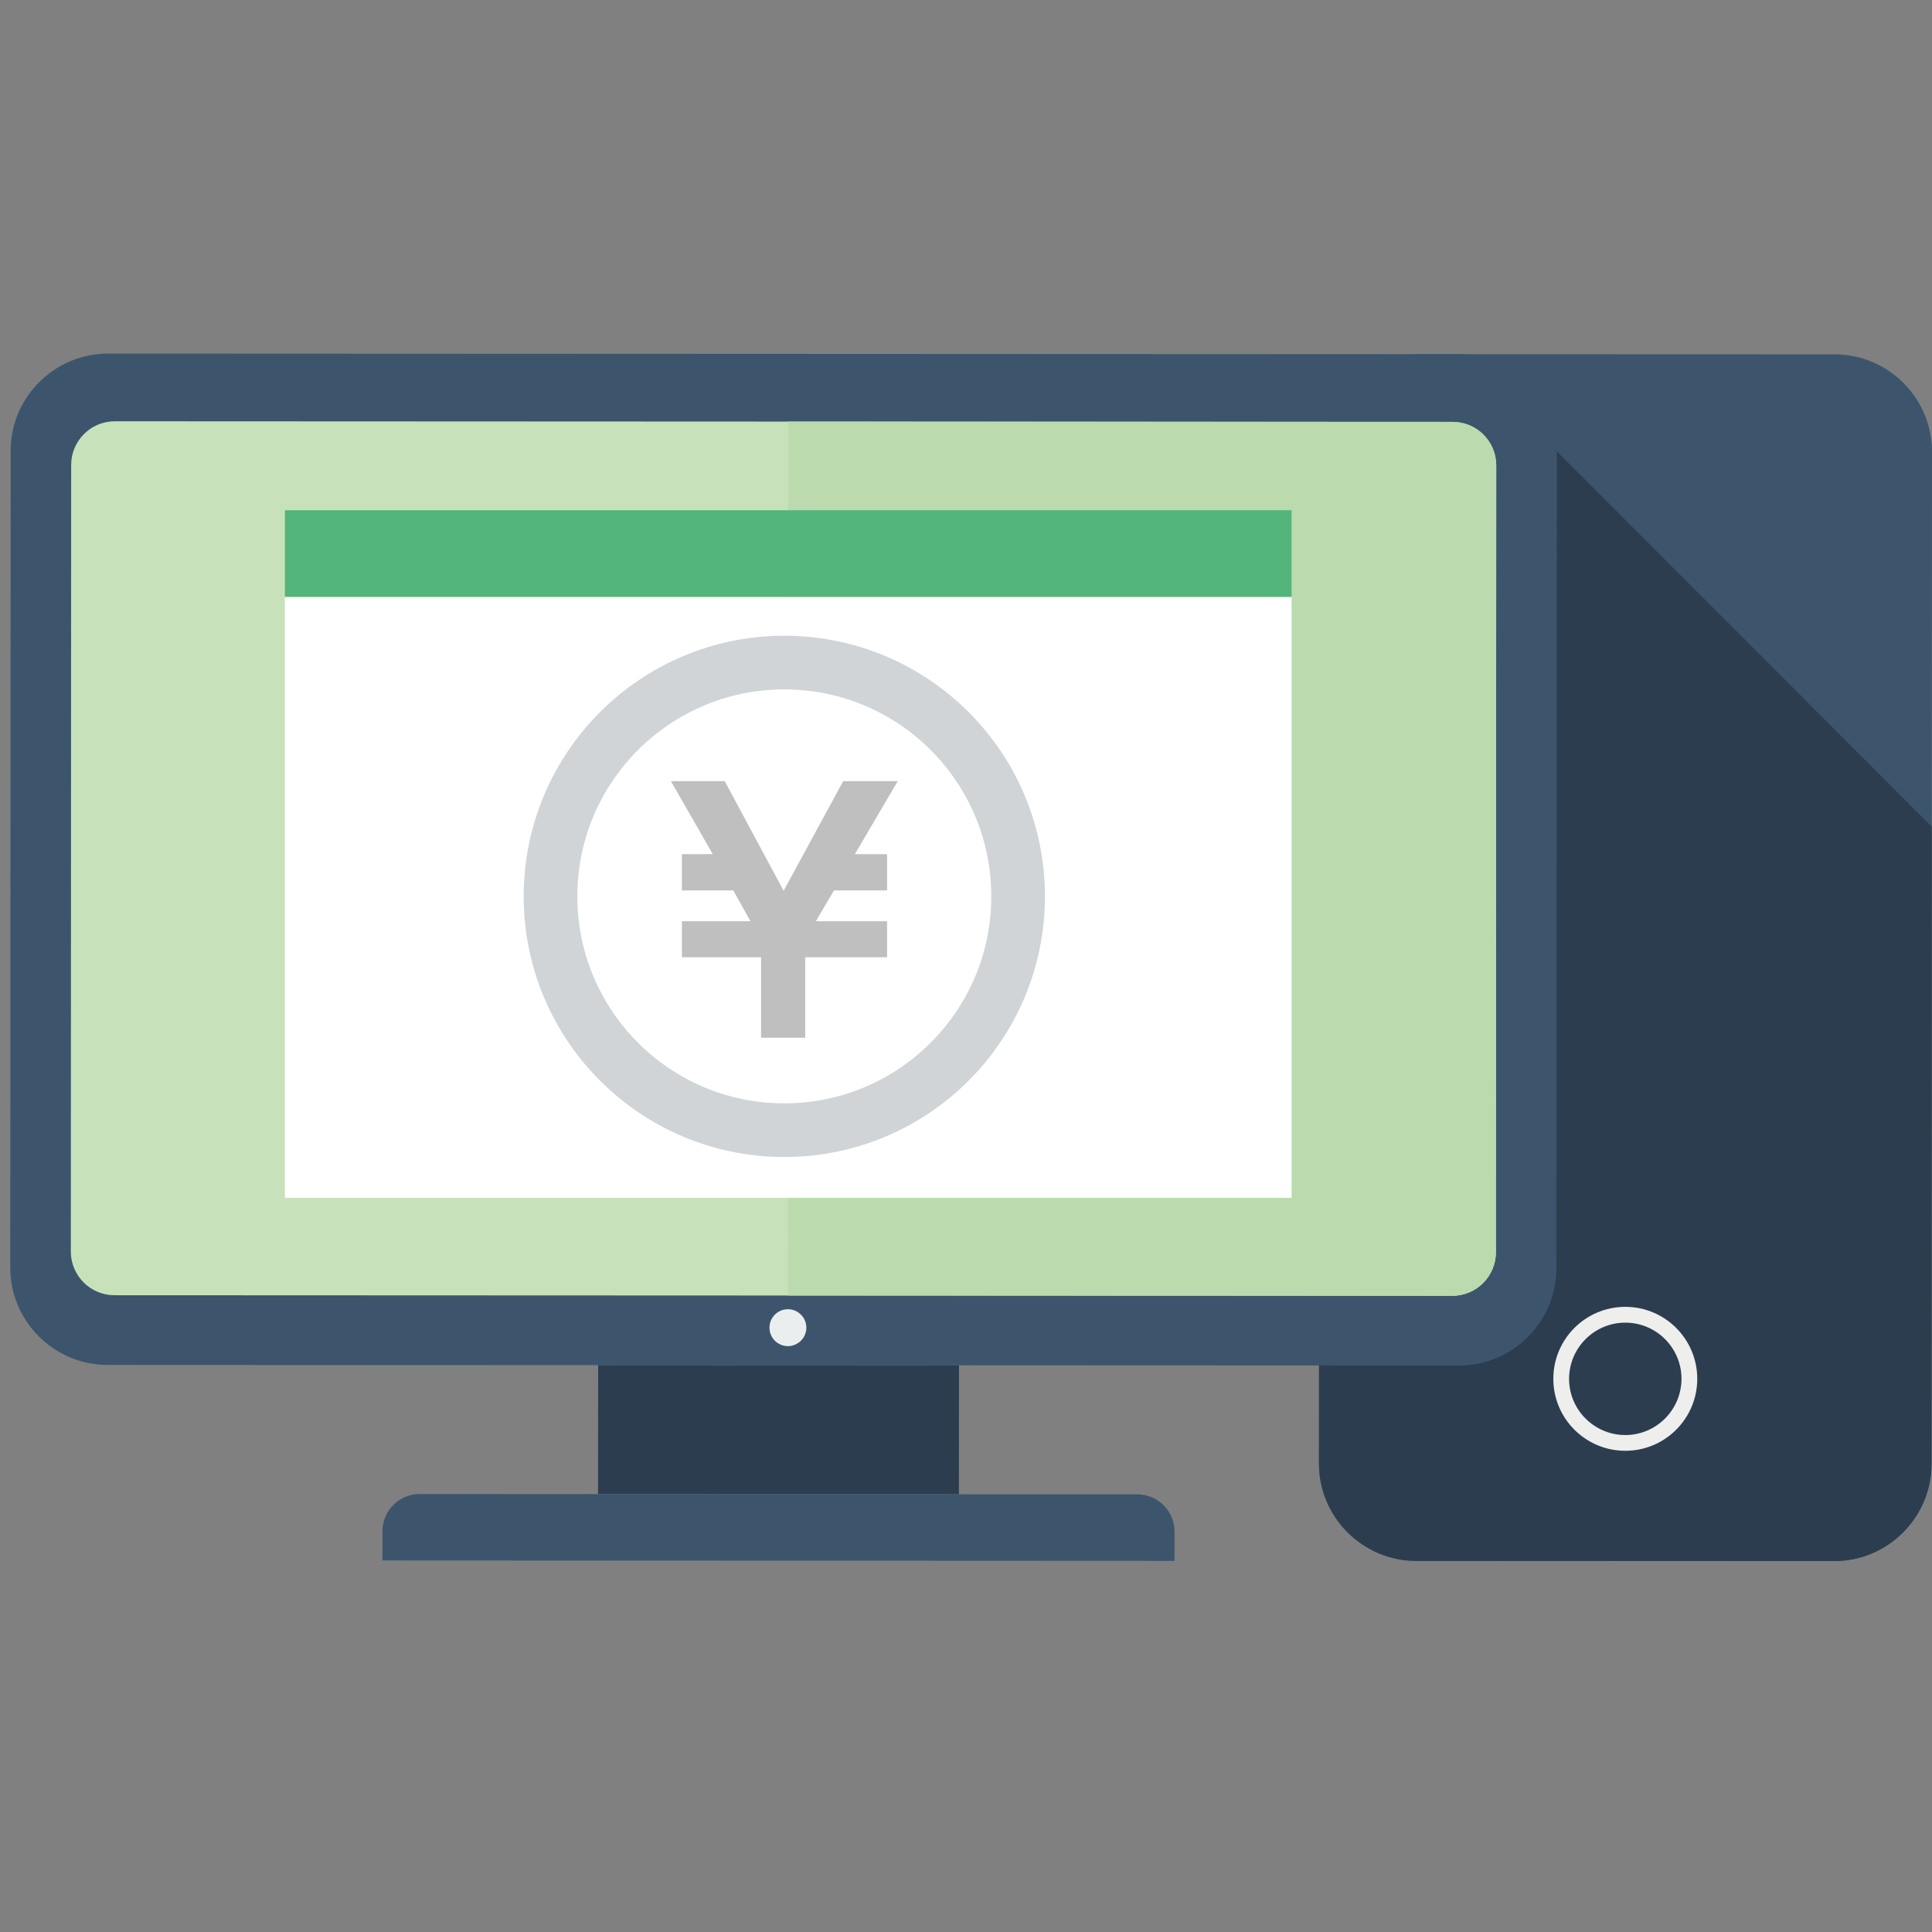
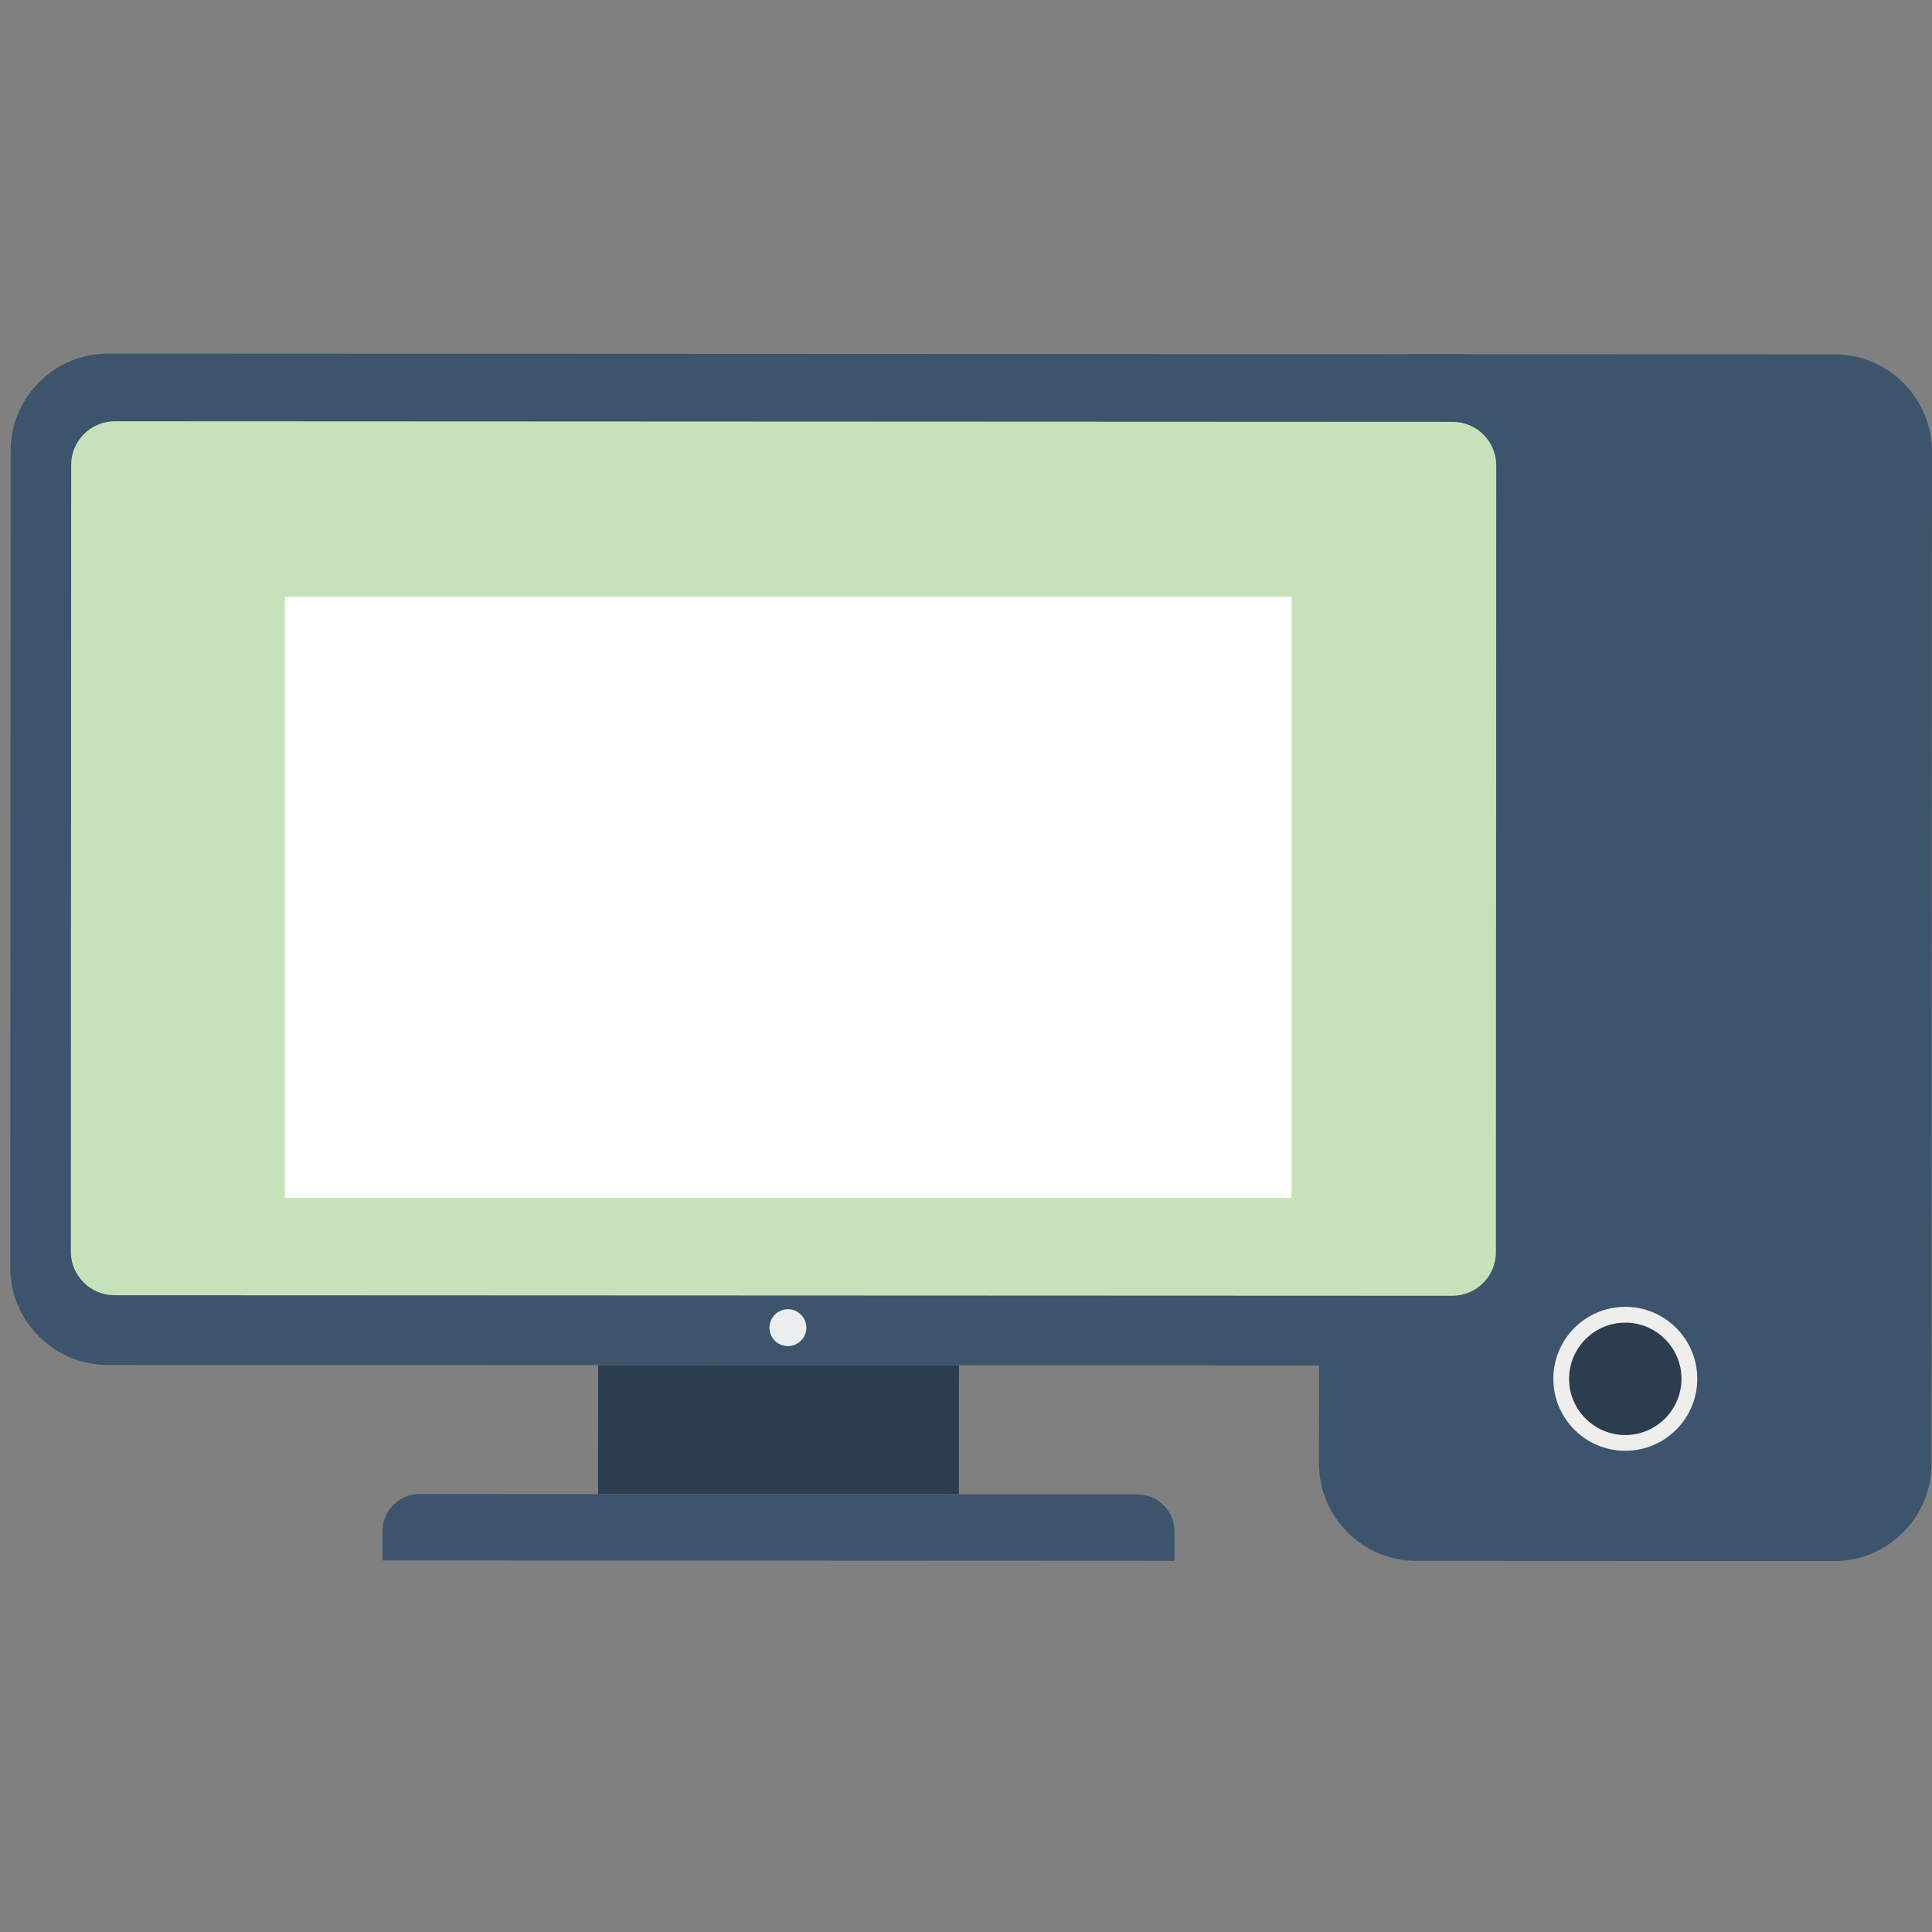
<svg xmlns="http://www.w3.org/2000/svg" version="1.1" id="レイヤー_1" viewBox="0 0 80 80" enable-background="new 0 0 80 80" xml:space="preserve">
  <rect x="0" y="0" width="80" height="80" fill="#808080" stroke="none" />
  <g>
    <path fill-rule="evenodd" clip-rule="evenodd" fill="#3C556C" d="M58.661,14.667l17.313,0.006C78.189,14.675,80,16.486,80,18.7   l-0.02,41.919c0,2.213-1.813,4.022-4.026,4.022l-17.316-0.008c-2.212-0.002-4.022-1.813-4.022-4.025l0.021-41.919   C54.636,16.475,56.449,14.665,58.661,14.667z" />
-     <path fill-rule="evenodd" clip-rule="evenodd" fill="#2C3D4F" d="M79.99,34.233l-0.01,26.386c0,2.213-1.813,4.022-4.026,4.022   l-17.316-0.008c-2.212-0.002-4.022-1.813-4.022-4.025l0.017-35.889l5.813-10.053L79.99,34.233z" />
    <path fill-rule="evenodd" clip-rule="evenodd" fill="#3C556C" d="M4.467,14.642l55.975,0.025c2.213,0.001,4.022,1.812,4.022,4.025   l-0.017,33.83c0,2.212-1.813,4.022-4.022,4.021L4.447,56.519c-2.212,0-4.022-1.813-4.022-4.026l0.017-33.828   C0.441,16.45,2.251,14.642,4.467,14.642z" />
    <path fill-rule="evenodd" clip-rule="evenodd" fill="#C7E2BA" d="M4.757,17.444l55.395,0.025c0.996,0,1.807,0.809,1.804,1.806   l-0.014,32.576c0,0.997-0.811,1.807-1.807,1.805L4.741,53.633c-0.999-0.001-1.808-0.811-1.808-1.808l0.014-32.574   C2.947,18.252,3.758,17.444,4.757,17.444z" />
-     <path fill-rule="evenodd" clip-rule="evenodd" fill="#BBDAAD" d="M32.641,17.458l27.511,0.012c0.996,0,1.807,0.809,1.804,1.806   l-0.014,32.576c0,0.997-0.811,1.807-1.807,1.805l-27.511-0.012L32.641,17.458z" />
    <rect x="11.797" y="24.715" fill-rule="evenodd" clip-rule="evenodd" fill="#FFFFFF" width="41.685" height="24.886" />
-     <rect x="11.797" y="21.127" fill-rule="evenodd" clip-rule="evenodd" fill="#54B57C" width="41.685" height="3.588" />
    <circle fill-rule="evenodd" clip-rule="evenodd" fill="#EEEEED" cx="67.3" cy="57.094" r="2.98" />
    <path fill-rule="evenodd" clip-rule="evenodd" fill="#2C3D4F" d="M67.3,54.768c1.285,0,2.327,1.043,2.327,2.327   c-0.003,1.285-1.045,2.327-2.327,2.327c-1.286-0.002-2.328-1.044-2.328-2.33C64.976,55.808,66.018,54.768,67.3,54.768z" />
    <path fill-rule="evenodd" clip-rule="evenodd" fill="#2C3D4F" d="M24.768,56.528l14.942,0.007c0,1.851,0,3.486-0.004,5.339   c33.696,0.015-49.746-0.021-14.942-0.006C24.764,60.015,24.764,58.38,24.768,56.528z" />
    <path fill-rule="evenodd" clip-rule="evenodd" fill="#EBEEEF" d="M33.165,54.437c-0.139-0.139-0.326-0.225-0.541-0.225   c-0.208,0-0.402,0.086-0.537,0.223c-0.139,0.138-0.225,0.329-0.225,0.541c0,0.211,0.086,0.401,0.222,0.54   c0.138,0.137,0.329,0.223,0.54,0.225c0.211,0,0.402-0.088,0.541-0.225c0.139-0.139,0.224-0.329,0.224-0.54   C33.389,54.764,33.304,54.572,33.165,54.437z" />
    <path fill-rule="evenodd" clip-rule="evenodd" fill="#3C556C" d="M47.092,61.878c0.851,0,1.543,0.693,1.543,1.541v1.212   l-32.799-0.016v-1.211c0.003-0.85,0.692-1.542,1.543-1.54C29.212,61.869,35.262,61.872,47.092,61.878z" />
-     <circle fill-rule="evenodd" clip-rule="evenodd" fill="none" stroke="#D0D4D7" stroke-width="2.222" stroke-miterlimit="10" cx="32.477" cy="37.117" r="9.681" />
    <circle fill-rule="evenodd" clip-rule="evenodd" fill="#FFFFFF" cx="32.477" cy="37.118" r="8.292" />
-     <polygon fill-rule="evenodd" clip-rule="evenodd" fill="#C0BFBF" points="35.399,35.368 36.732,35.368 36.732,36.87 34.534,36.87    33.783,38.146 36.732,38.146 36.732,39.637 33.342,39.637 33.342,42.97 31.514,42.97 31.514,39.637 28.236,39.637 28.236,38.146    31.074,38.146 30.363,36.87 28.236,36.87 28.236,35.368 29.513,35.368 27.781,32.346 30.009,32.346 32.449,36.886 34.914,32.346    37.173,32.346 " />
  </g>
</svg>